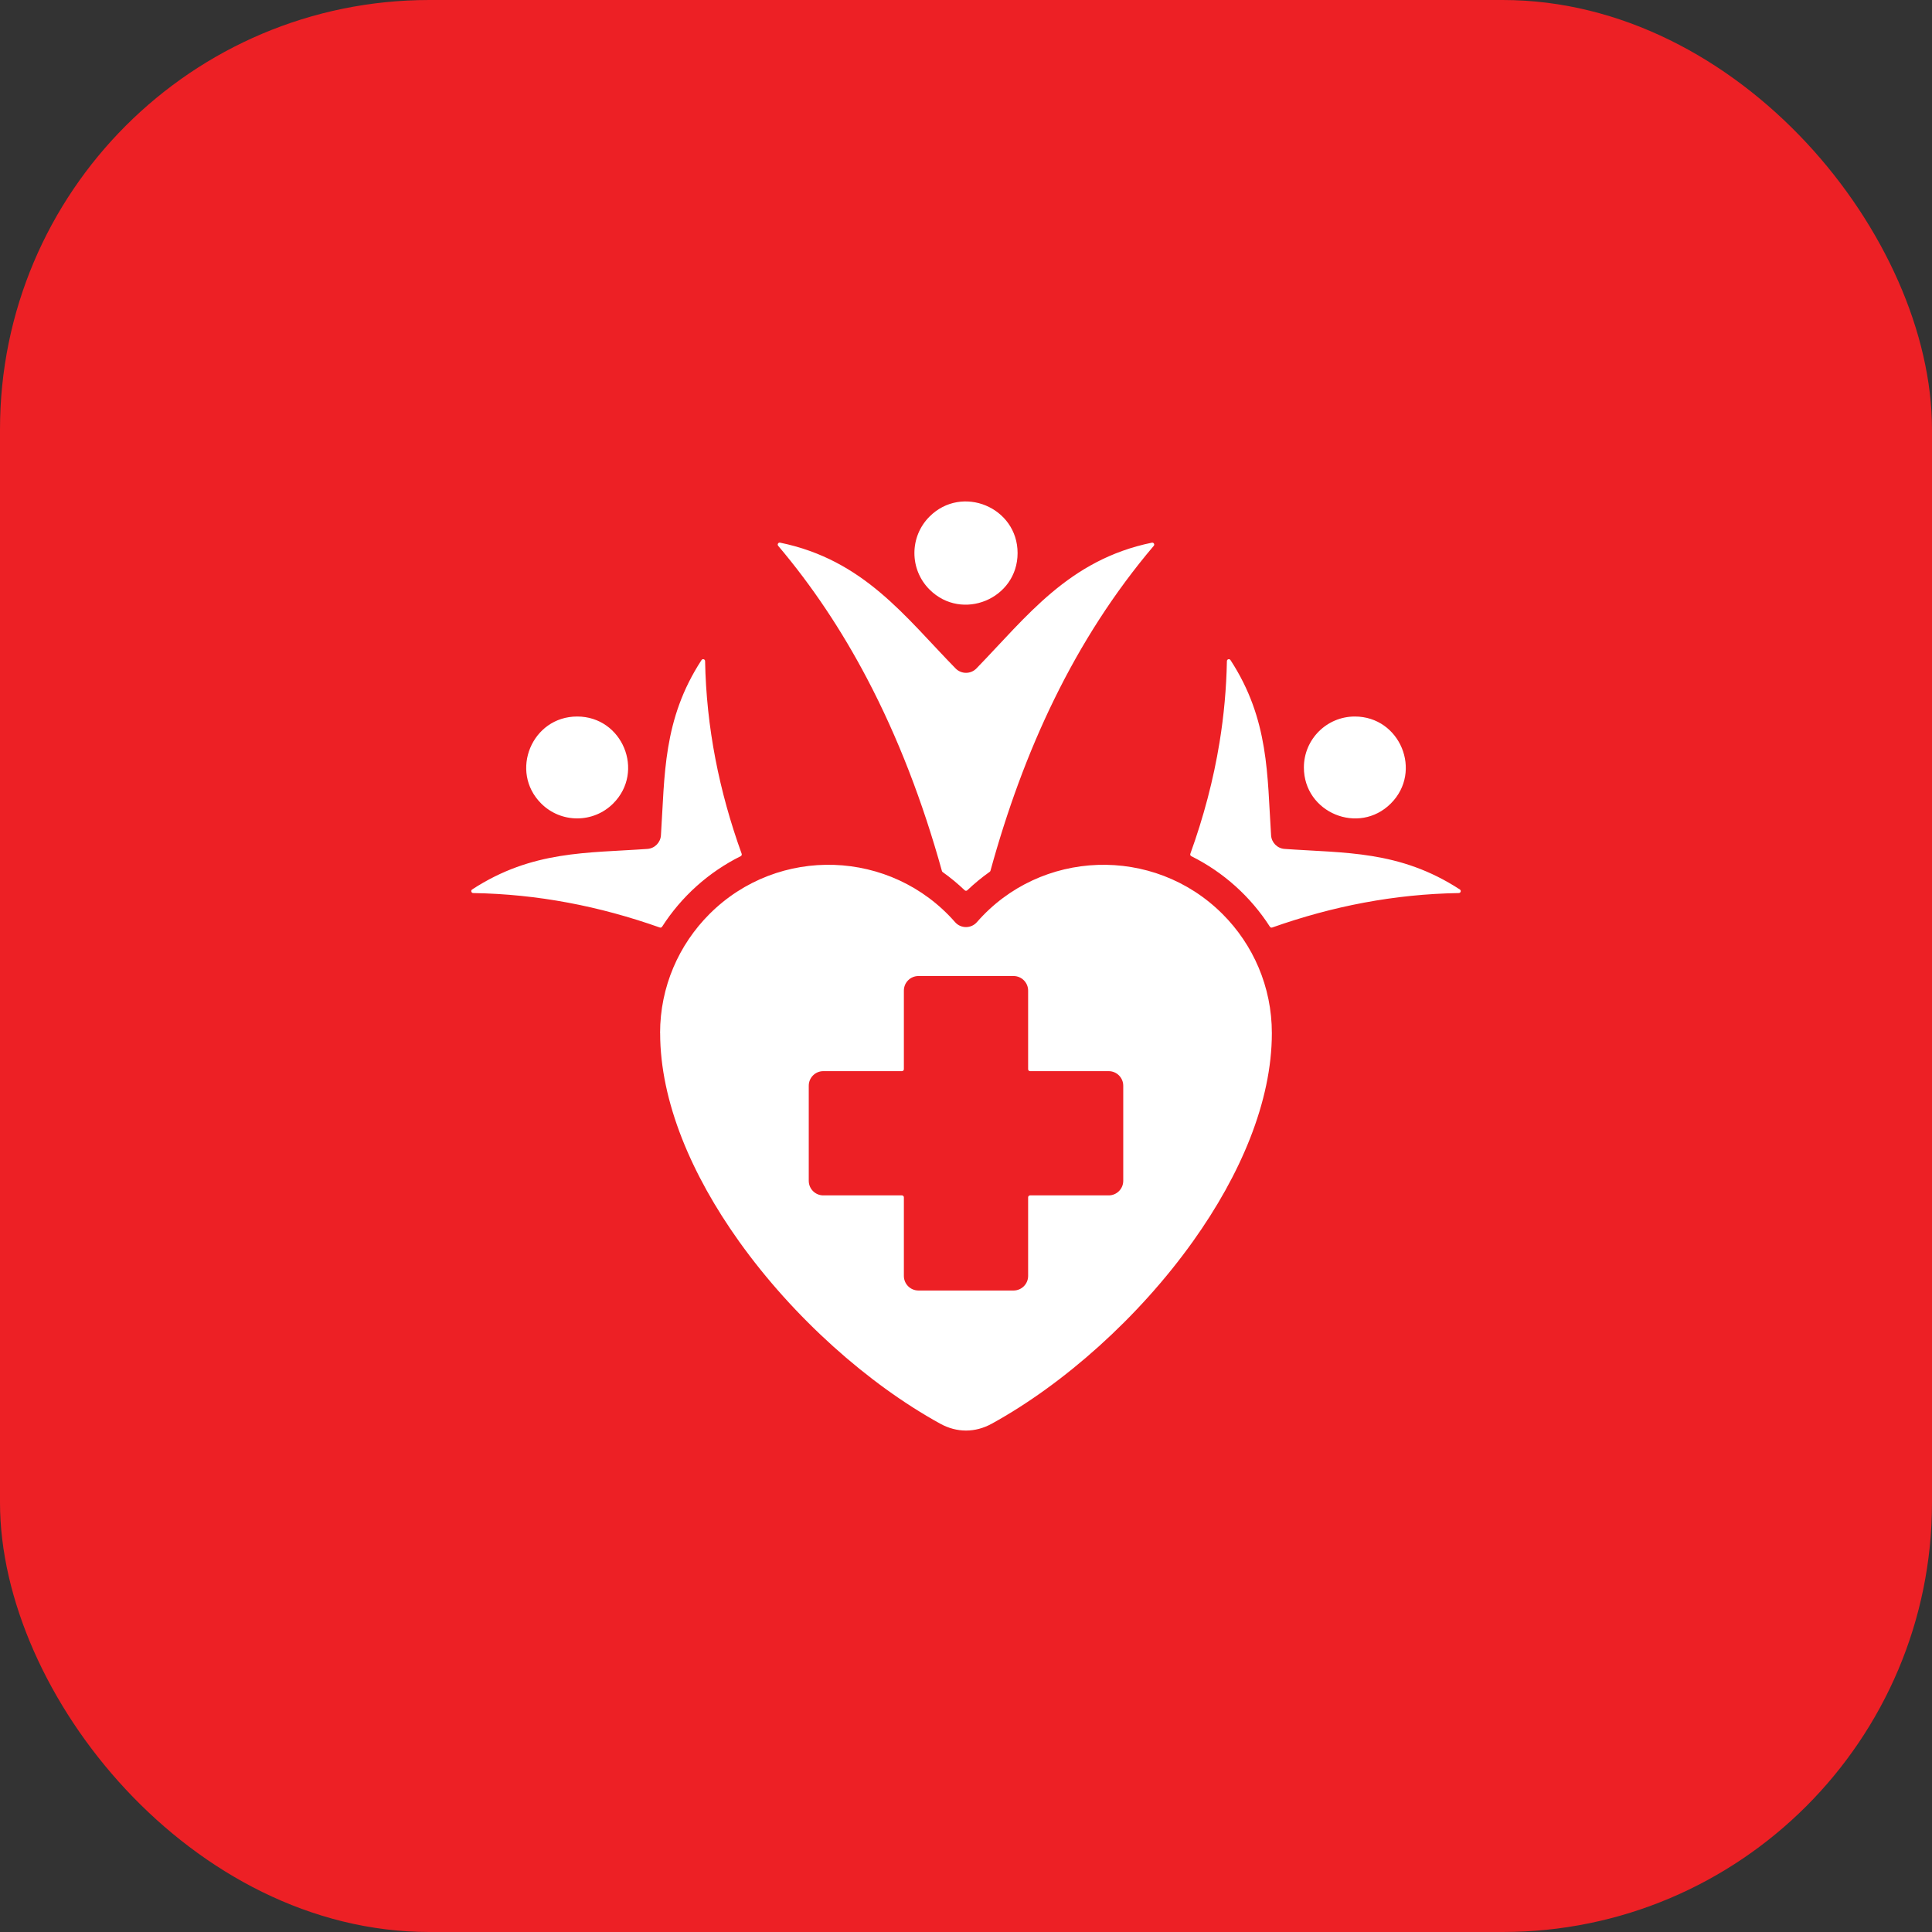
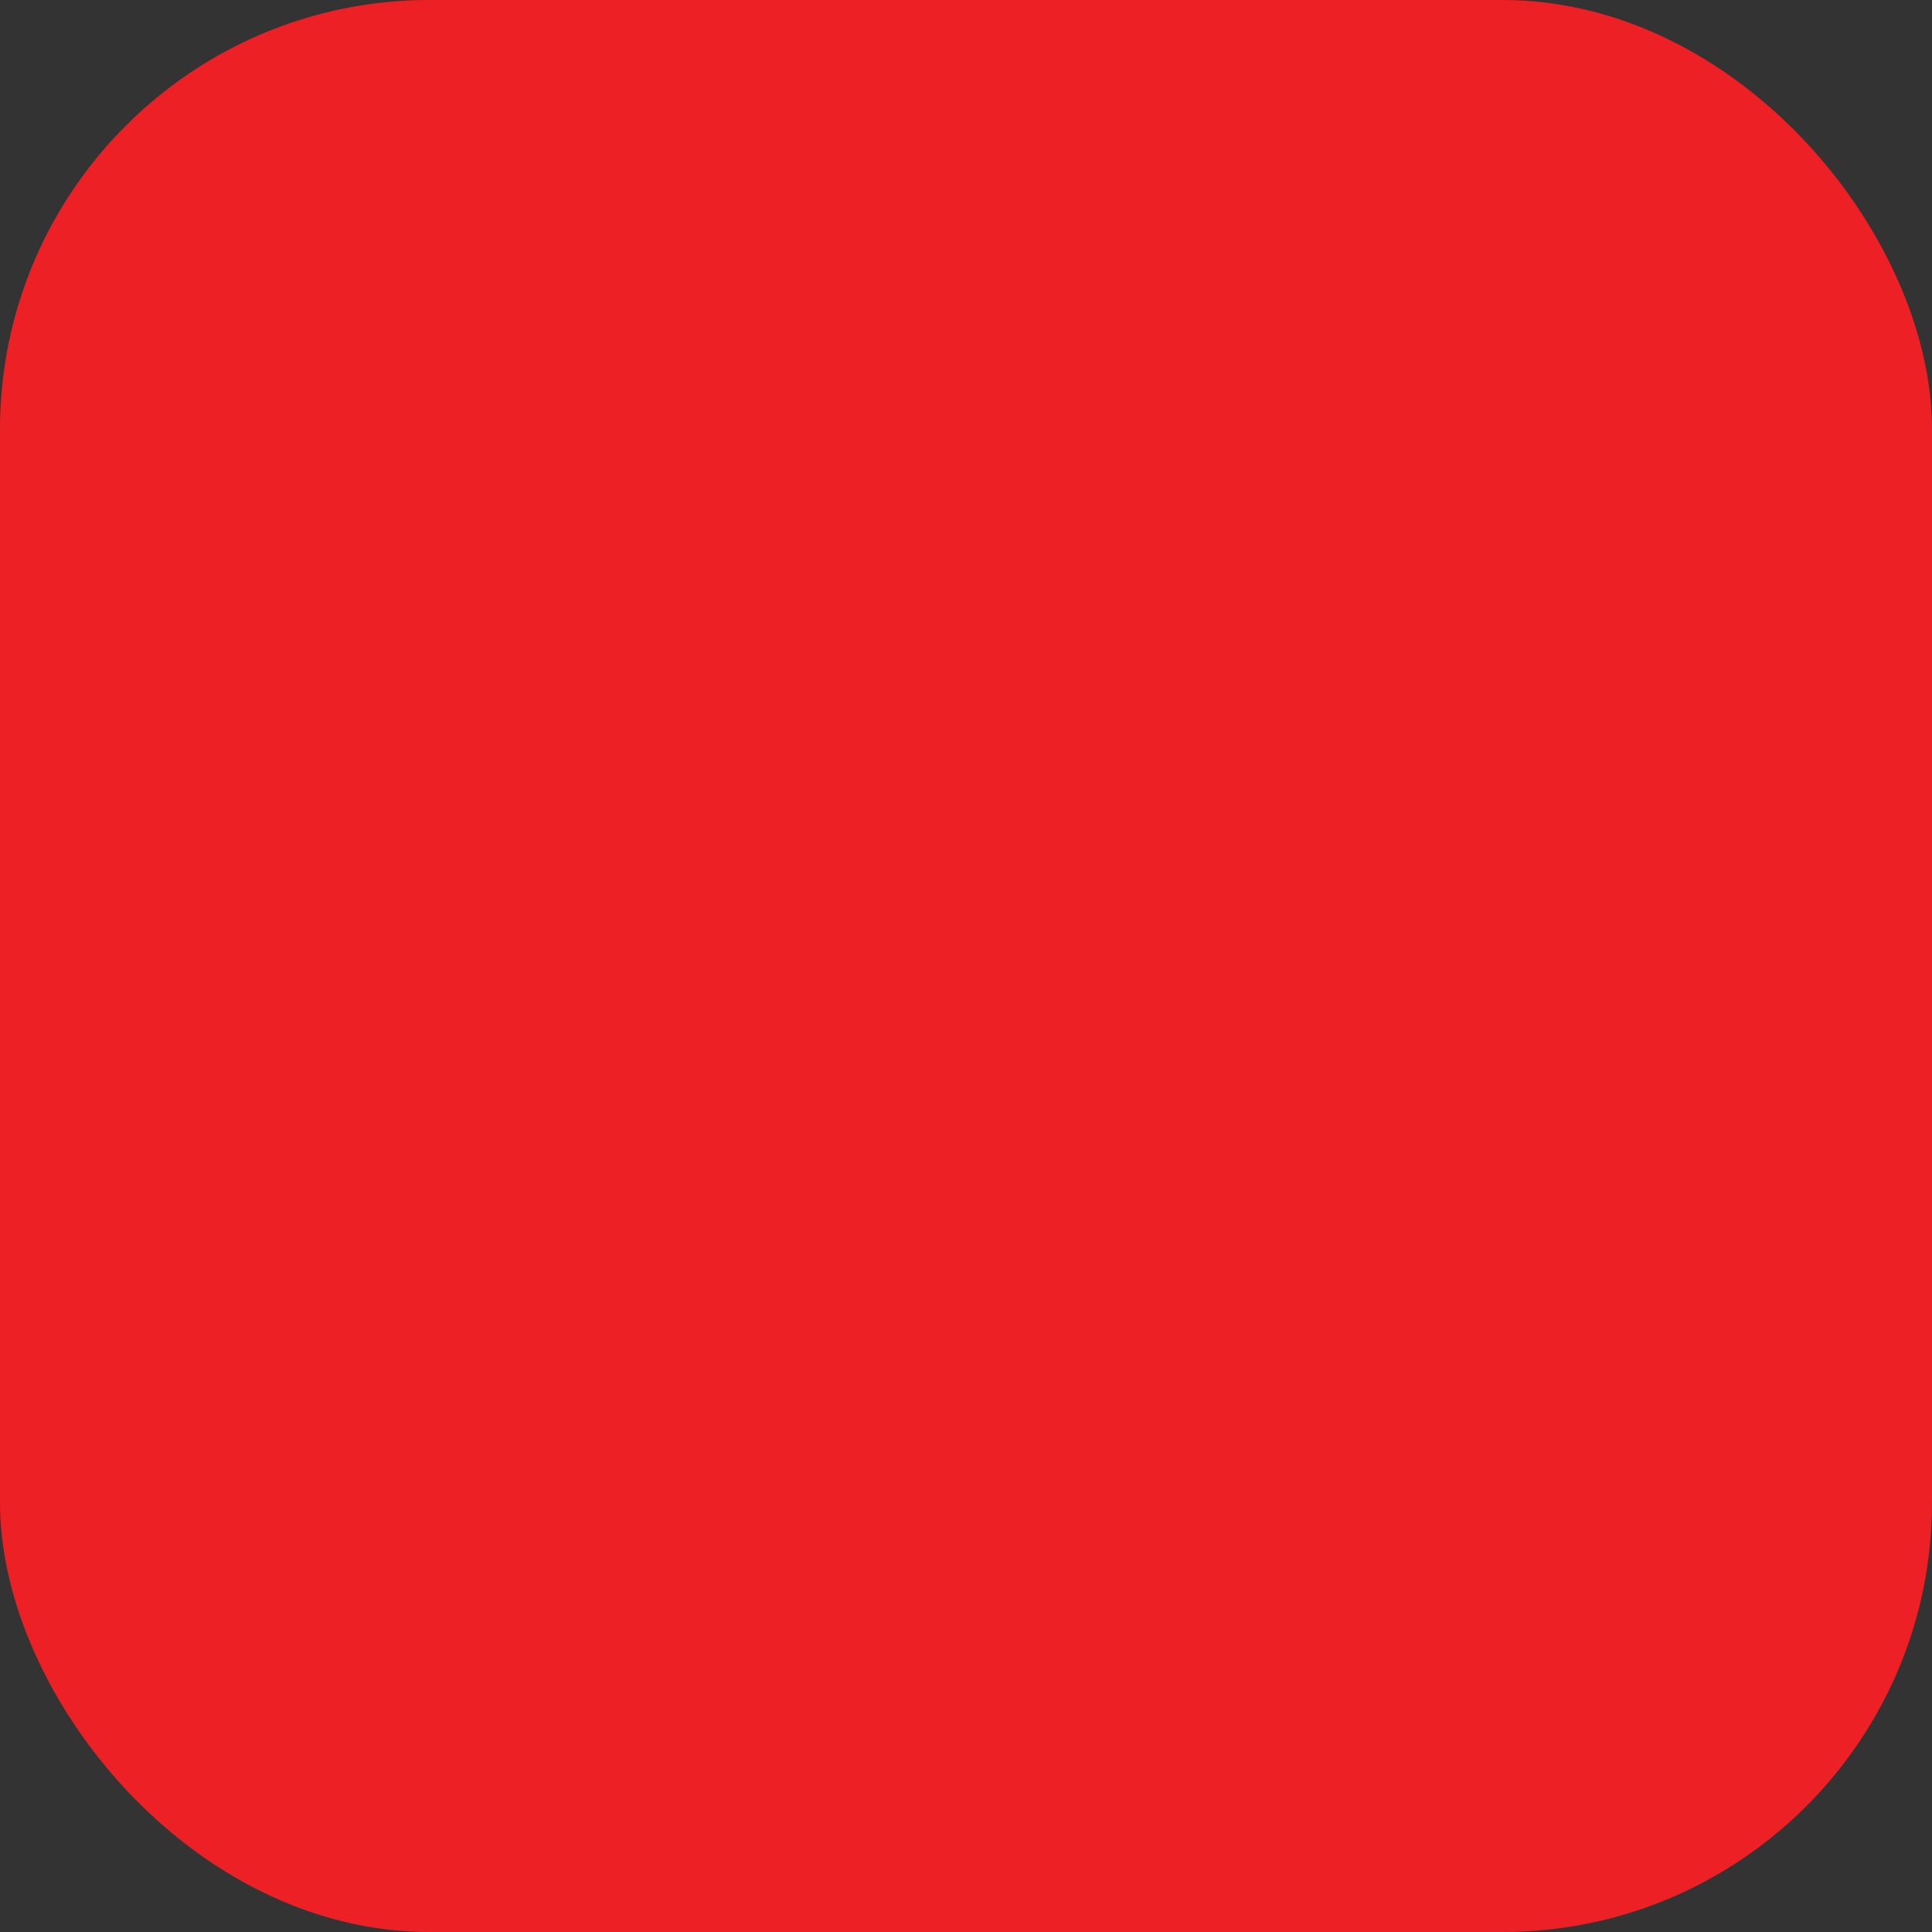
<svg xmlns="http://www.w3.org/2000/svg" width="90" height="90" viewBox="0 0 90 90" fill="none">
  <rect x="0" y="0" width="90" height="90" fill="#333333" stroke="none" />
  <rect width="90" height="90" rx="20" fill="#ED2025" />
-   <path fill-rule="evenodd" clip-rule="evenodd" d="M34.55 39.773C33.499 36.863 32.903 33.873 32.846 30.796C32.845 30.707 32.729 30.674 32.68 30.748C30.87 33.522 30.972 36.126 30.789 38.91C30.769 39.245 30.503 39.521 30.16 39.546C27.377 39.746 24.801 39.604 21.994 41.435C21.92 41.484 21.953 41.6 22.042 41.602C25.046 41.651 27.919 42.21 30.737 43.207C30.777 43.221 30.82 43.206 30.843 43.17C31.741 41.768 33.009 40.628 34.505 39.884C34.546 39.864 34.565 39.816 34.55 39.773ZM56.952 42.581C58.371 44 59.248 45.961 59.248 48.126C59.248 51.322 57.779 54.736 55.578 57.821C53.041 61.378 49.546 64.481 46.199 66.322C45.427 66.747 44.573 66.747 43.801 66.322C40.453 64.481 36.959 61.378 34.422 57.821C32.221 54.736 30.752 51.322 30.752 48.126H30.749C30.749 45.962 31.628 44.002 33.048 42.581C36.263 39.366 41.516 39.56 44.491 42.957C44.763 43.267 45.243 43.262 45.511 42.954C48.467 39.566 53.733 39.363 56.952 42.581ZM42.785 45.467C42.41 45.467 42.106 45.771 42.106 46.146V49.808C42.106 49.858 42.066 49.898 42.016 49.898H38.354C37.979 49.898 37.675 50.202 37.675 50.577V55.007C37.675 55.382 37.979 55.686 38.354 55.686H42.016C42.066 55.686 42.106 55.726 42.106 55.776V59.438C42.106 59.813 42.41 60.117 42.785 60.117H47.215C47.59 60.117 47.894 59.813 47.894 59.438V55.776C47.894 55.726 47.934 55.686 47.984 55.686H51.646C52.021 55.686 52.325 55.382 52.325 55.007V50.577C52.325 50.202 52.021 49.898 51.646 49.898H47.984C47.934 49.898 47.894 49.858 47.894 49.808V46.146C47.894 45.771 47.59 45.467 47.215 45.467H42.785ZM60.74 35.751C60.74 37.861 63.302 38.919 64.791 37.429C66.281 35.94 65.223 33.378 63.113 33.378C61.803 33.378 60.74 34.441 60.74 35.751ZM56.812 34.575C56.526 36.332 56.067 38.064 55.45 39.773C55.435 39.816 55.454 39.864 55.495 39.884C56.991 40.628 58.258 41.768 59.157 43.17C59.18 43.206 59.223 43.221 59.264 43.207C62.081 42.211 64.954 41.651 67.958 41.602C68.047 41.6 68.08 41.484 68.006 41.436C65.199 39.604 62.623 39.746 59.84 39.546C59.497 39.522 59.231 39.245 59.212 38.911C59.028 36.127 59.13 33.522 57.32 30.748C57.271 30.674 57.155 30.707 57.154 30.796C57.13 32.068 57.015 33.327 56.812 34.575ZM43.301 27.463C44.811 28.973 47.403 27.898 47.403 25.764C47.403 23.629 44.811 22.555 43.301 24.064C42.362 25.003 42.362 26.525 43.301 27.463ZM40.391 31.611C41.834 34.355 42.984 37.354 43.879 40.576C43.885 40.596 43.896 40.613 43.914 40.625C44.275 40.882 44.617 41.165 44.938 41.471C44.973 41.504 45.028 41.504 45.062 41.471C45.388 41.16 45.737 40.873 46.105 40.612C46.123 40.599 46.134 40.583 46.14 40.562C47.669 35 50.024 29.814 53.746 25.427C53.802 25.362 53.743 25.263 53.659 25.28C49.781 26.076 47.827 28.73 45.485 31.139C45.221 31.41 44.786 31.413 44.515 31.139C42.171 28.744 40.243 26.079 36.339 25.279C36.255 25.262 36.196 25.361 36.251 25.427C37.84 27.304 39.213 29.371 40.391 31.611ZM28.565 37.429C27.638 38.356 26.135 38.356 25.209 37.429C23.719 35.94 24.777 33.378 26.887 33.378C28.996 33.378 30.055 35.94 28.565 37.429Z" fill="white" />
</svg>